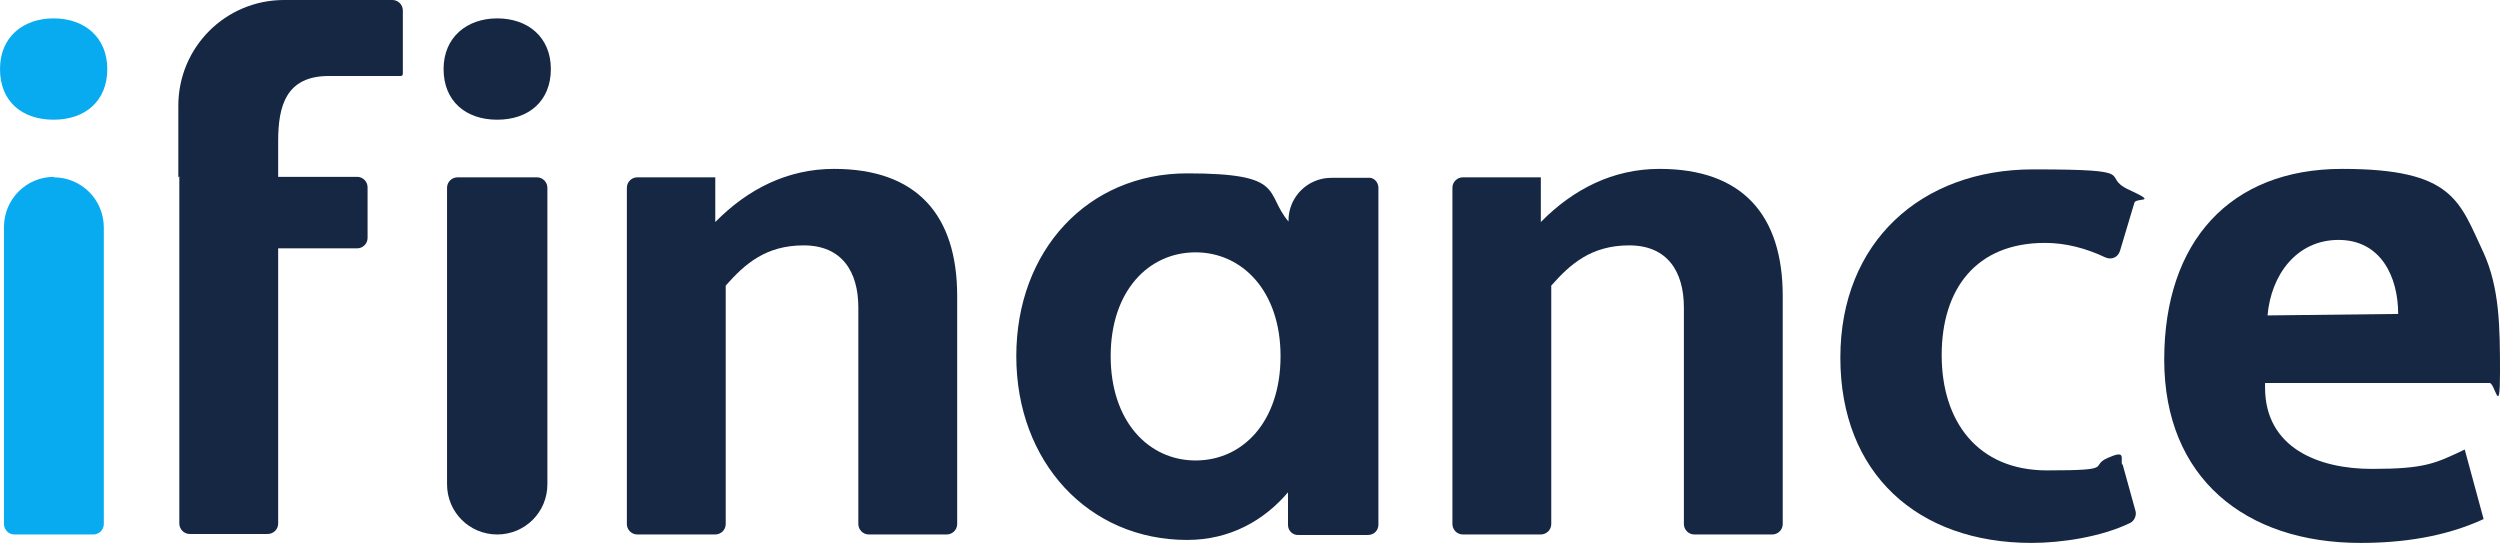
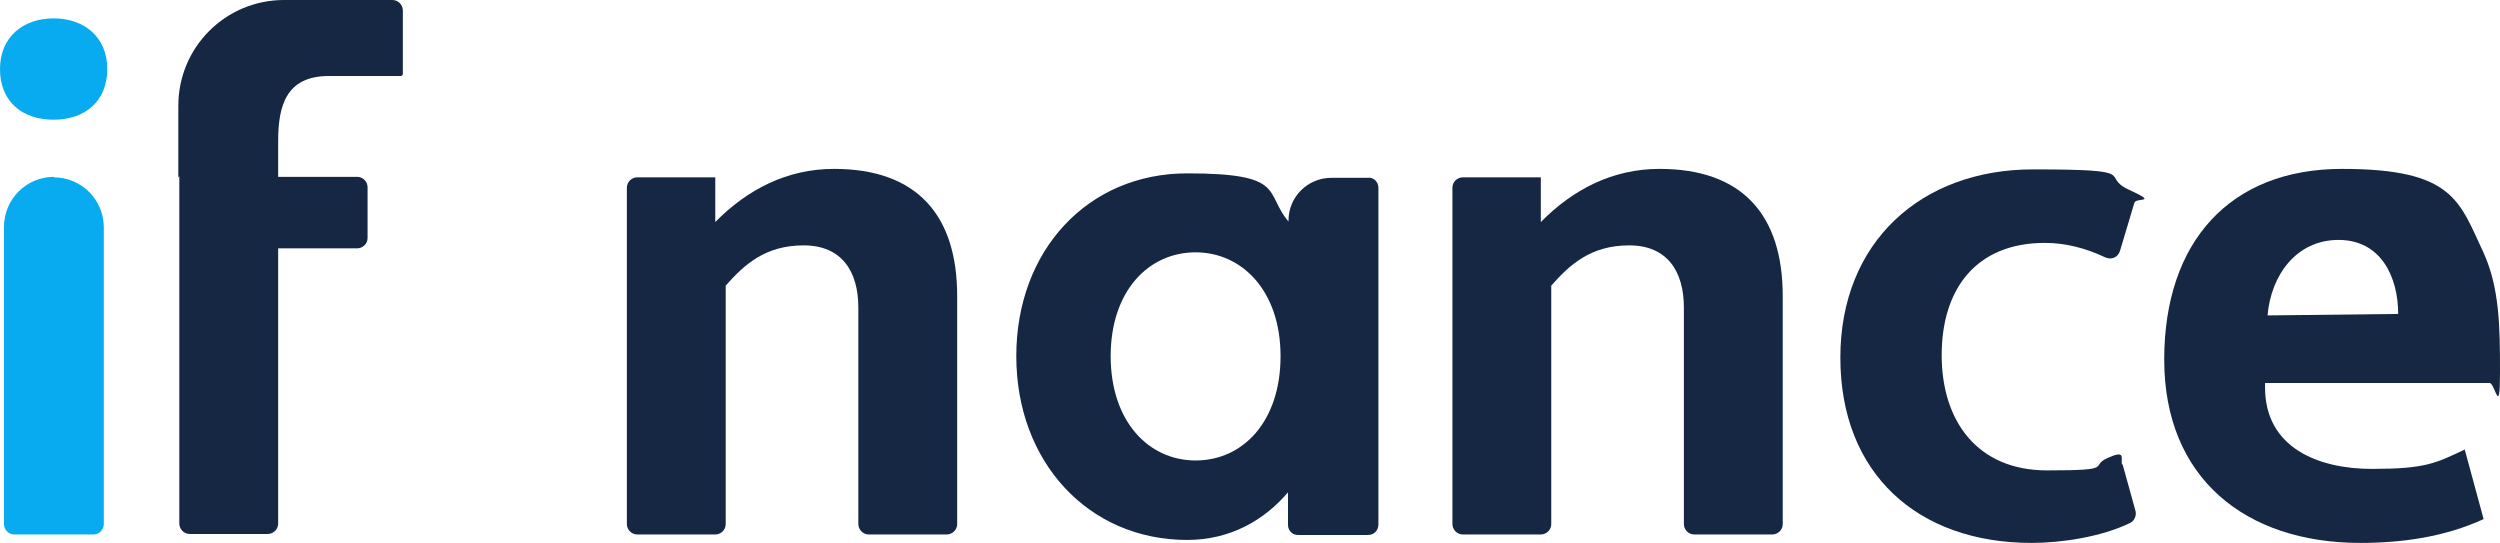
<svg xmlns="http://www.w3.org/2000/svg" id="Layer_1" data-name="Layer 1" version="1.1" viewBox="0 0 503.3 109.3">
  <defs>
    <style>
      .cls-1 {
        fill: #08abf0;
      }

      .cls-1, .cls-2 {
        stroke-width: 0px;
      }

      .cls-2 {
        fill: #152743;
      }
    </style>
  </defs>
  <path class="cls-2" d="M35.9,35.7h0v-14.4C35.9,9.5,45.4,0,57.2,0h21.8c1.2,0,2.1,1,2.1,2.1v12.8c0,.2-.2.4-.4.4h-14.5c-8.6,0-10.2,6-10.2,13.1v7.2h15.9c1.2,0,2.1,1,2.1,2.1v10.2c0,1.2-1,2.1-2.1,2.1h-15.9v55.4c0,1.2-1,2.1-2.1,2.1h-15.7c-1.2,0-2.1-1-2.1-2.1v-55.4h0v-14.5Z" />
  <path class="cls-2" d="M128.2,35.7h15.8v9c6.5-6.6,14.5-10.7,23.9-10.7,16.7,0,24.8,9.3,24.8,25.6v45.9c0,1.2-1,2.1-2.1,2.1h-15.7c-1.2,0-2.1-1-2.1-2.1v-43.6c0-7.2-3.3-12.5-11-12.5s-11.9,3.8-15.7,8.1v48c0,1.2-1,2.1-2.1,2.1h-15.7c-1.2,0-2.1-1-2.1-2.1V37.8c0-1.2,1-2.1,2.1-2.1Z" />
  <path class="cls-2" d="M294.4,35.7h15.8v9c6.5-6.6,14.5-10.7,23.9-10.7,16.7,0,24.8,9.3,24.8,25.6v45.9c0,1.2-1,2.1-2.1,2.1h-15.7c-1.2,0-2.1-1-2.1-2.1v-43.6c0-7.2-3.3-12.5-11-12.5s-11.9,3.8-15.7,8.1v48c0,1.2-1,2.1-2.1,2.1h-15.7c-1.2,0-2.1-1-2.1-2.1V37.8c0-1.2,1-2.1,2.1-2.1Z" />
  <path class="cls-2" d="M427.3,93.4l2.6,9.4c.3.9-.2,2.1-1.1,2.5-5.8,2.8-13.8,4-19.8,4-23,0-38.5-14-38.5-37.3s16.3-37.9,38.8-37.9,13.2,1.3,19.3,4.1,1.5,1.5,1.1,2.6l-2.9,9.7c-.4,1.3-1.7,1.9-3,1.3-3.8-1.8-7.9-2.9-12.1-2.9-13.9,0-20.8,9.3-20.8,22.6s7.2,23.2,21.2,23.2,8.4-.8,12.2-2.5,2.6,0,2.9,1.4Z" />
  <path class="cls-2" d="M456,77.1v.9c0,12.2,10.8,16.4,21.5,16.4s12.8-1.1,18.7-3.9l3.8,14c-7.8,3.6-16.4,4.8-24.8,4.8-23.2,0-39.5-13.1-39.5-36.9s13.3-38.4,35.8-38.4,23.6,6.5,28.5,16.9c3.2,7.1,3.3,14.8,3.3,24.1s-1,2.1-2.1,2.1h-45.1ZM482.8,63.2c0-7.5-3.5-14.9-12-14.9s-13.6,7.1-14.3,15.2l26.4-.3Z" />
  <g>
-     <path class="cls-2" d="M92.1,35.7h16c1.2,0,2.1,1,2.1,2.1v59.7c0,5.6-4.5,10.1-10.1,10.1h0c-5.6,0-10.1-4.5-10.1-10.1v-47.4s0,0,0,0v-12.3c0-1.2,1-2.1,2.1-2.1Z" />
-     <path class="cls-2" d="M100.1,3.7c6.2,0,10.8,3.8,10.8,10.2s-4.4,10.2-10.8,10.2-10.8-3.8-10.8-10.2,4.7-10.2,10.8-10.2Z" />
-   </g>
+     </g>
  <g>
    <path class="cls-1" d="M10.8,35.7h0c5.6,0,10.1,4.5,10.1,10.1v59.7c0,1.2-1,2.1-2.1,2.1H2.9c-1.2,0-2.1-1-2.1-2.1v-55.4h0v-4.4c0-5.6,4.5-10.1,10.1-10.1Z" />
    <path class="cls-1" d="M10.8,3.7c6.2,0,10.8,3.8,10.8,10.2s-4.4,10.2-10.8,10.2S0,20.4,0,13.9,4.7,3.7,10.8,3.7Z" />
  </g>
  <path class="cls-2" d="M259.4,99c-4.9,5.8-11.8,9.7-20.4,9.7-19.9,0-34.4-15.7-34.4-37s14.4-36.8,34.4-36.8,15.5,3.9,20.4,9.7v-.2c0-4.8,3.9-8.6,8.6-8.6h7.3c1.2-.2,2.2.8,2.2,2v67.8c0,1.2-.9,2.1-2.1,2.1h-13.9c-1.2.1-2.2-.8-2.2-2v-6.6ZM240.7,50.8c-9.5,0-17.1,7.8-17.1,20.9s7.6,21,17.1,21,17.1-7.8,17.1-21-7.8-20.9-17.1-20.9Z" />
</svg>